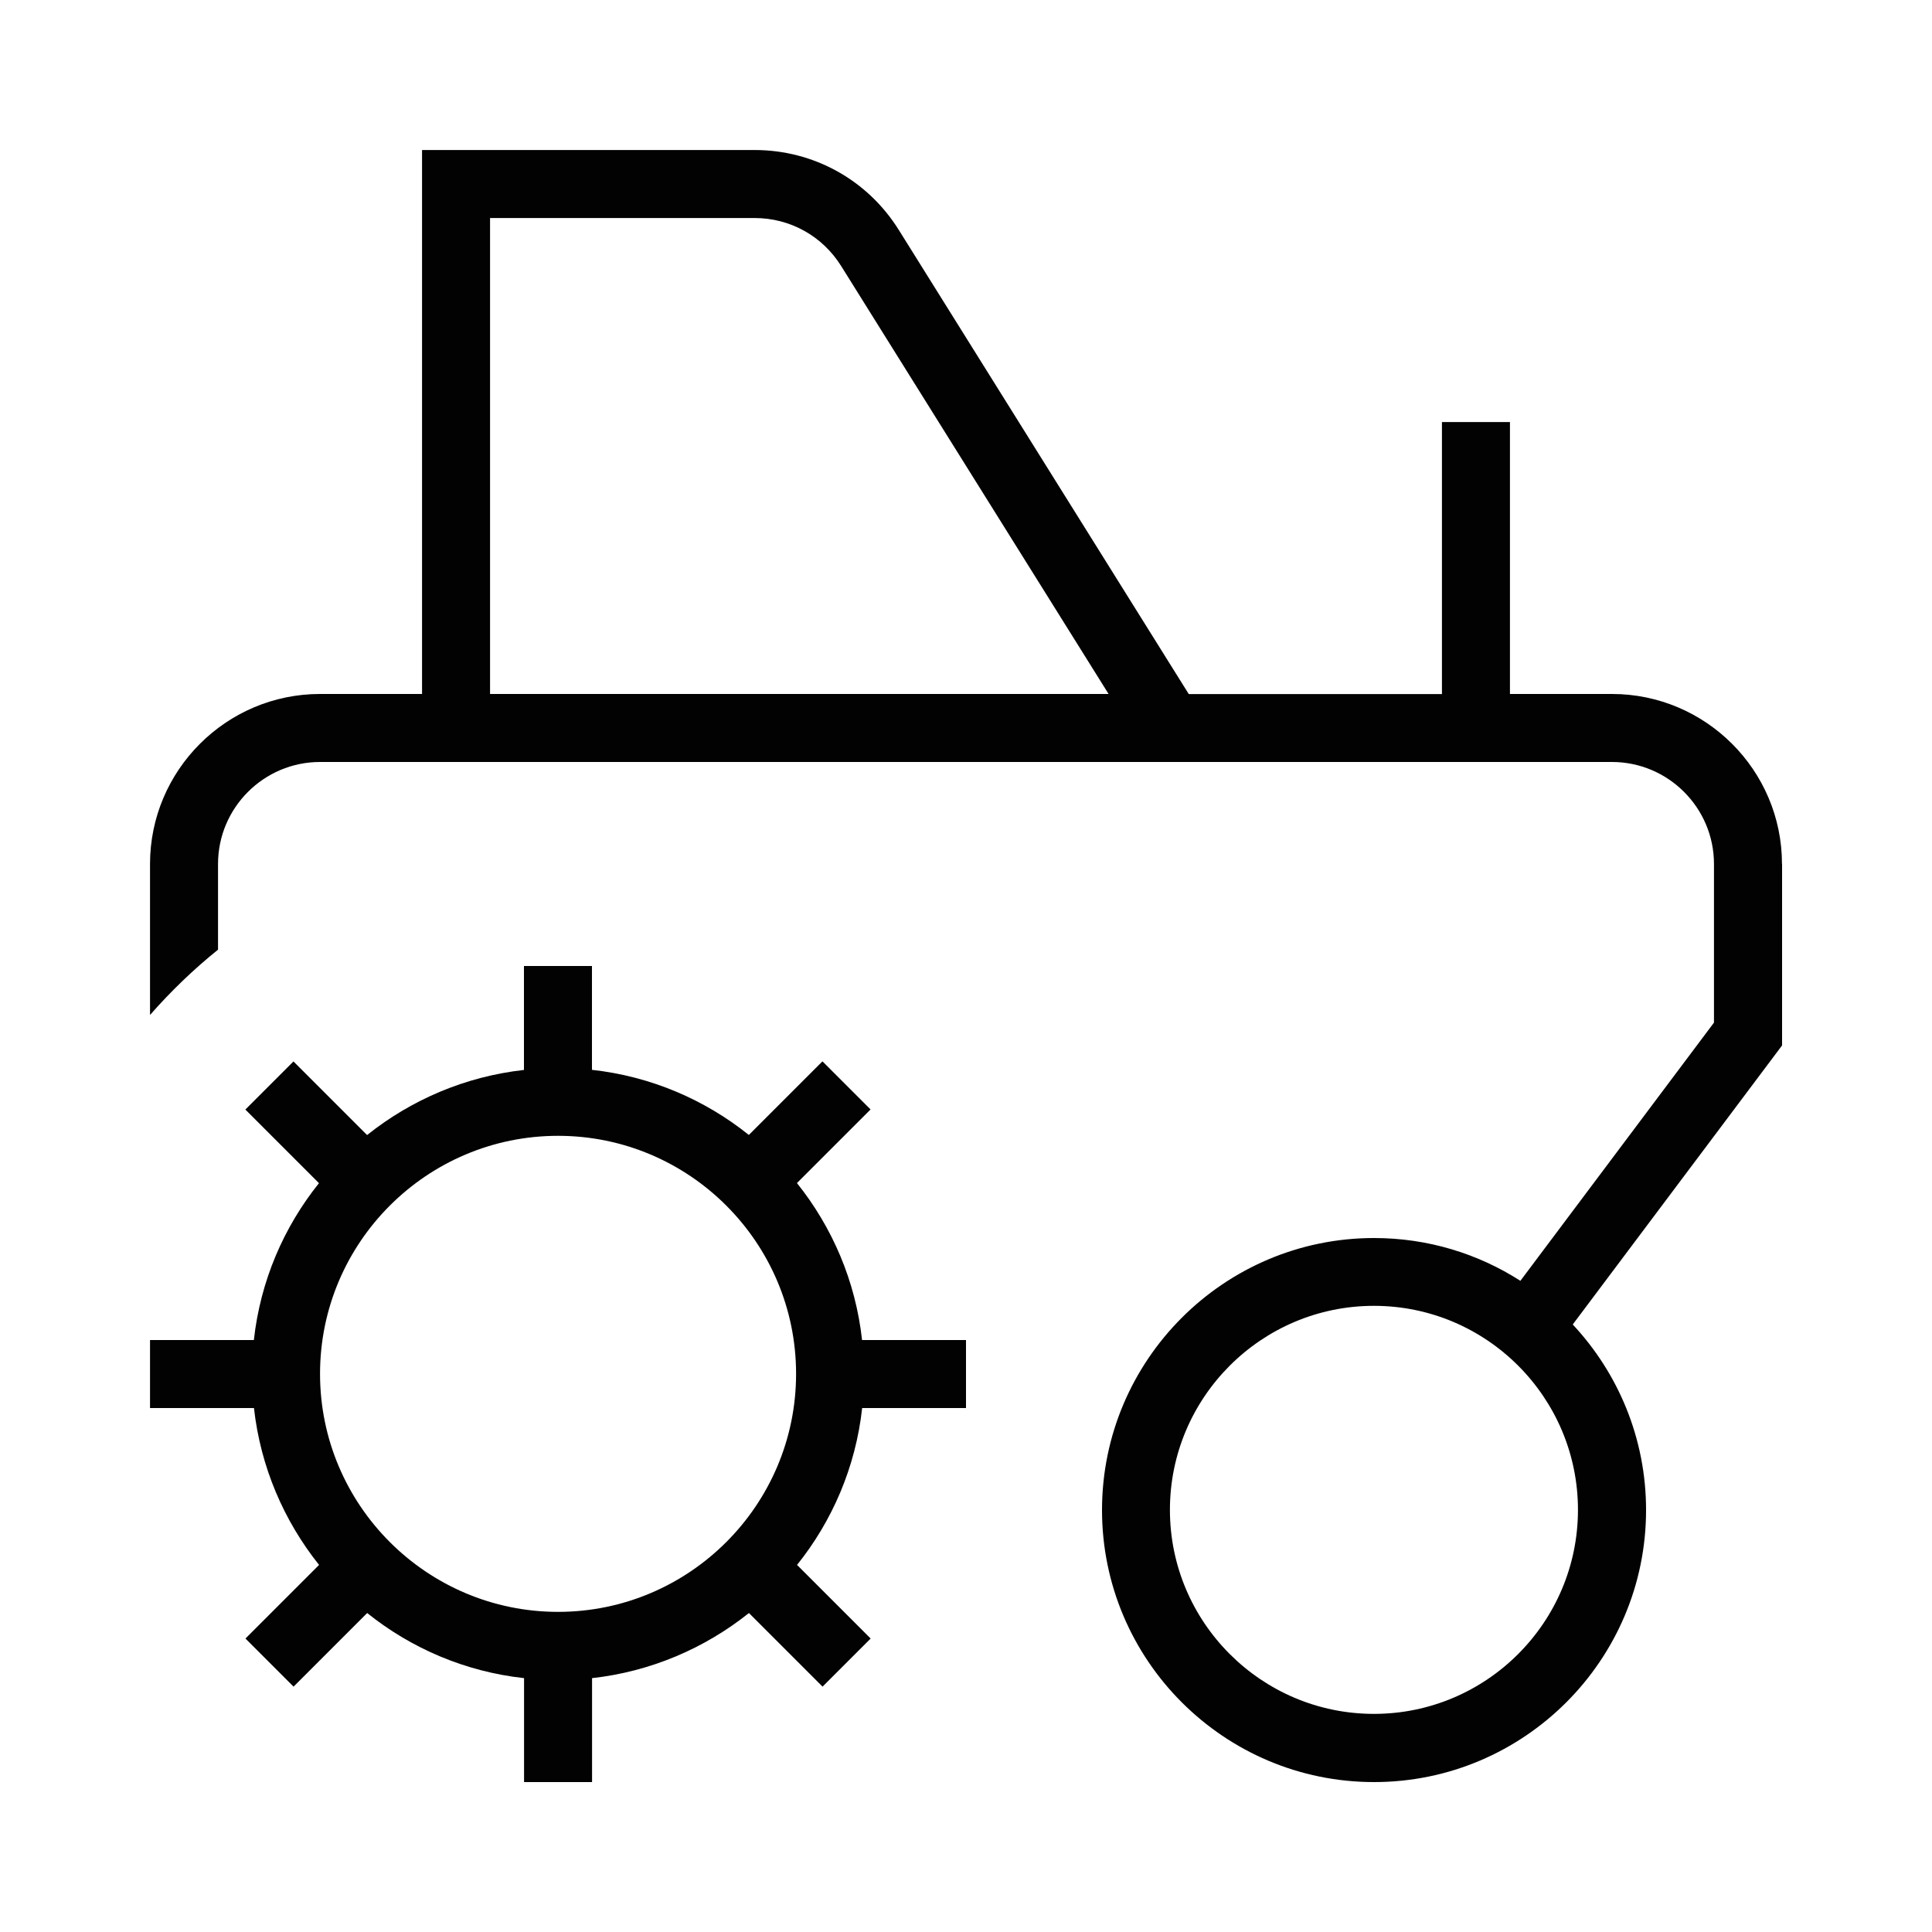
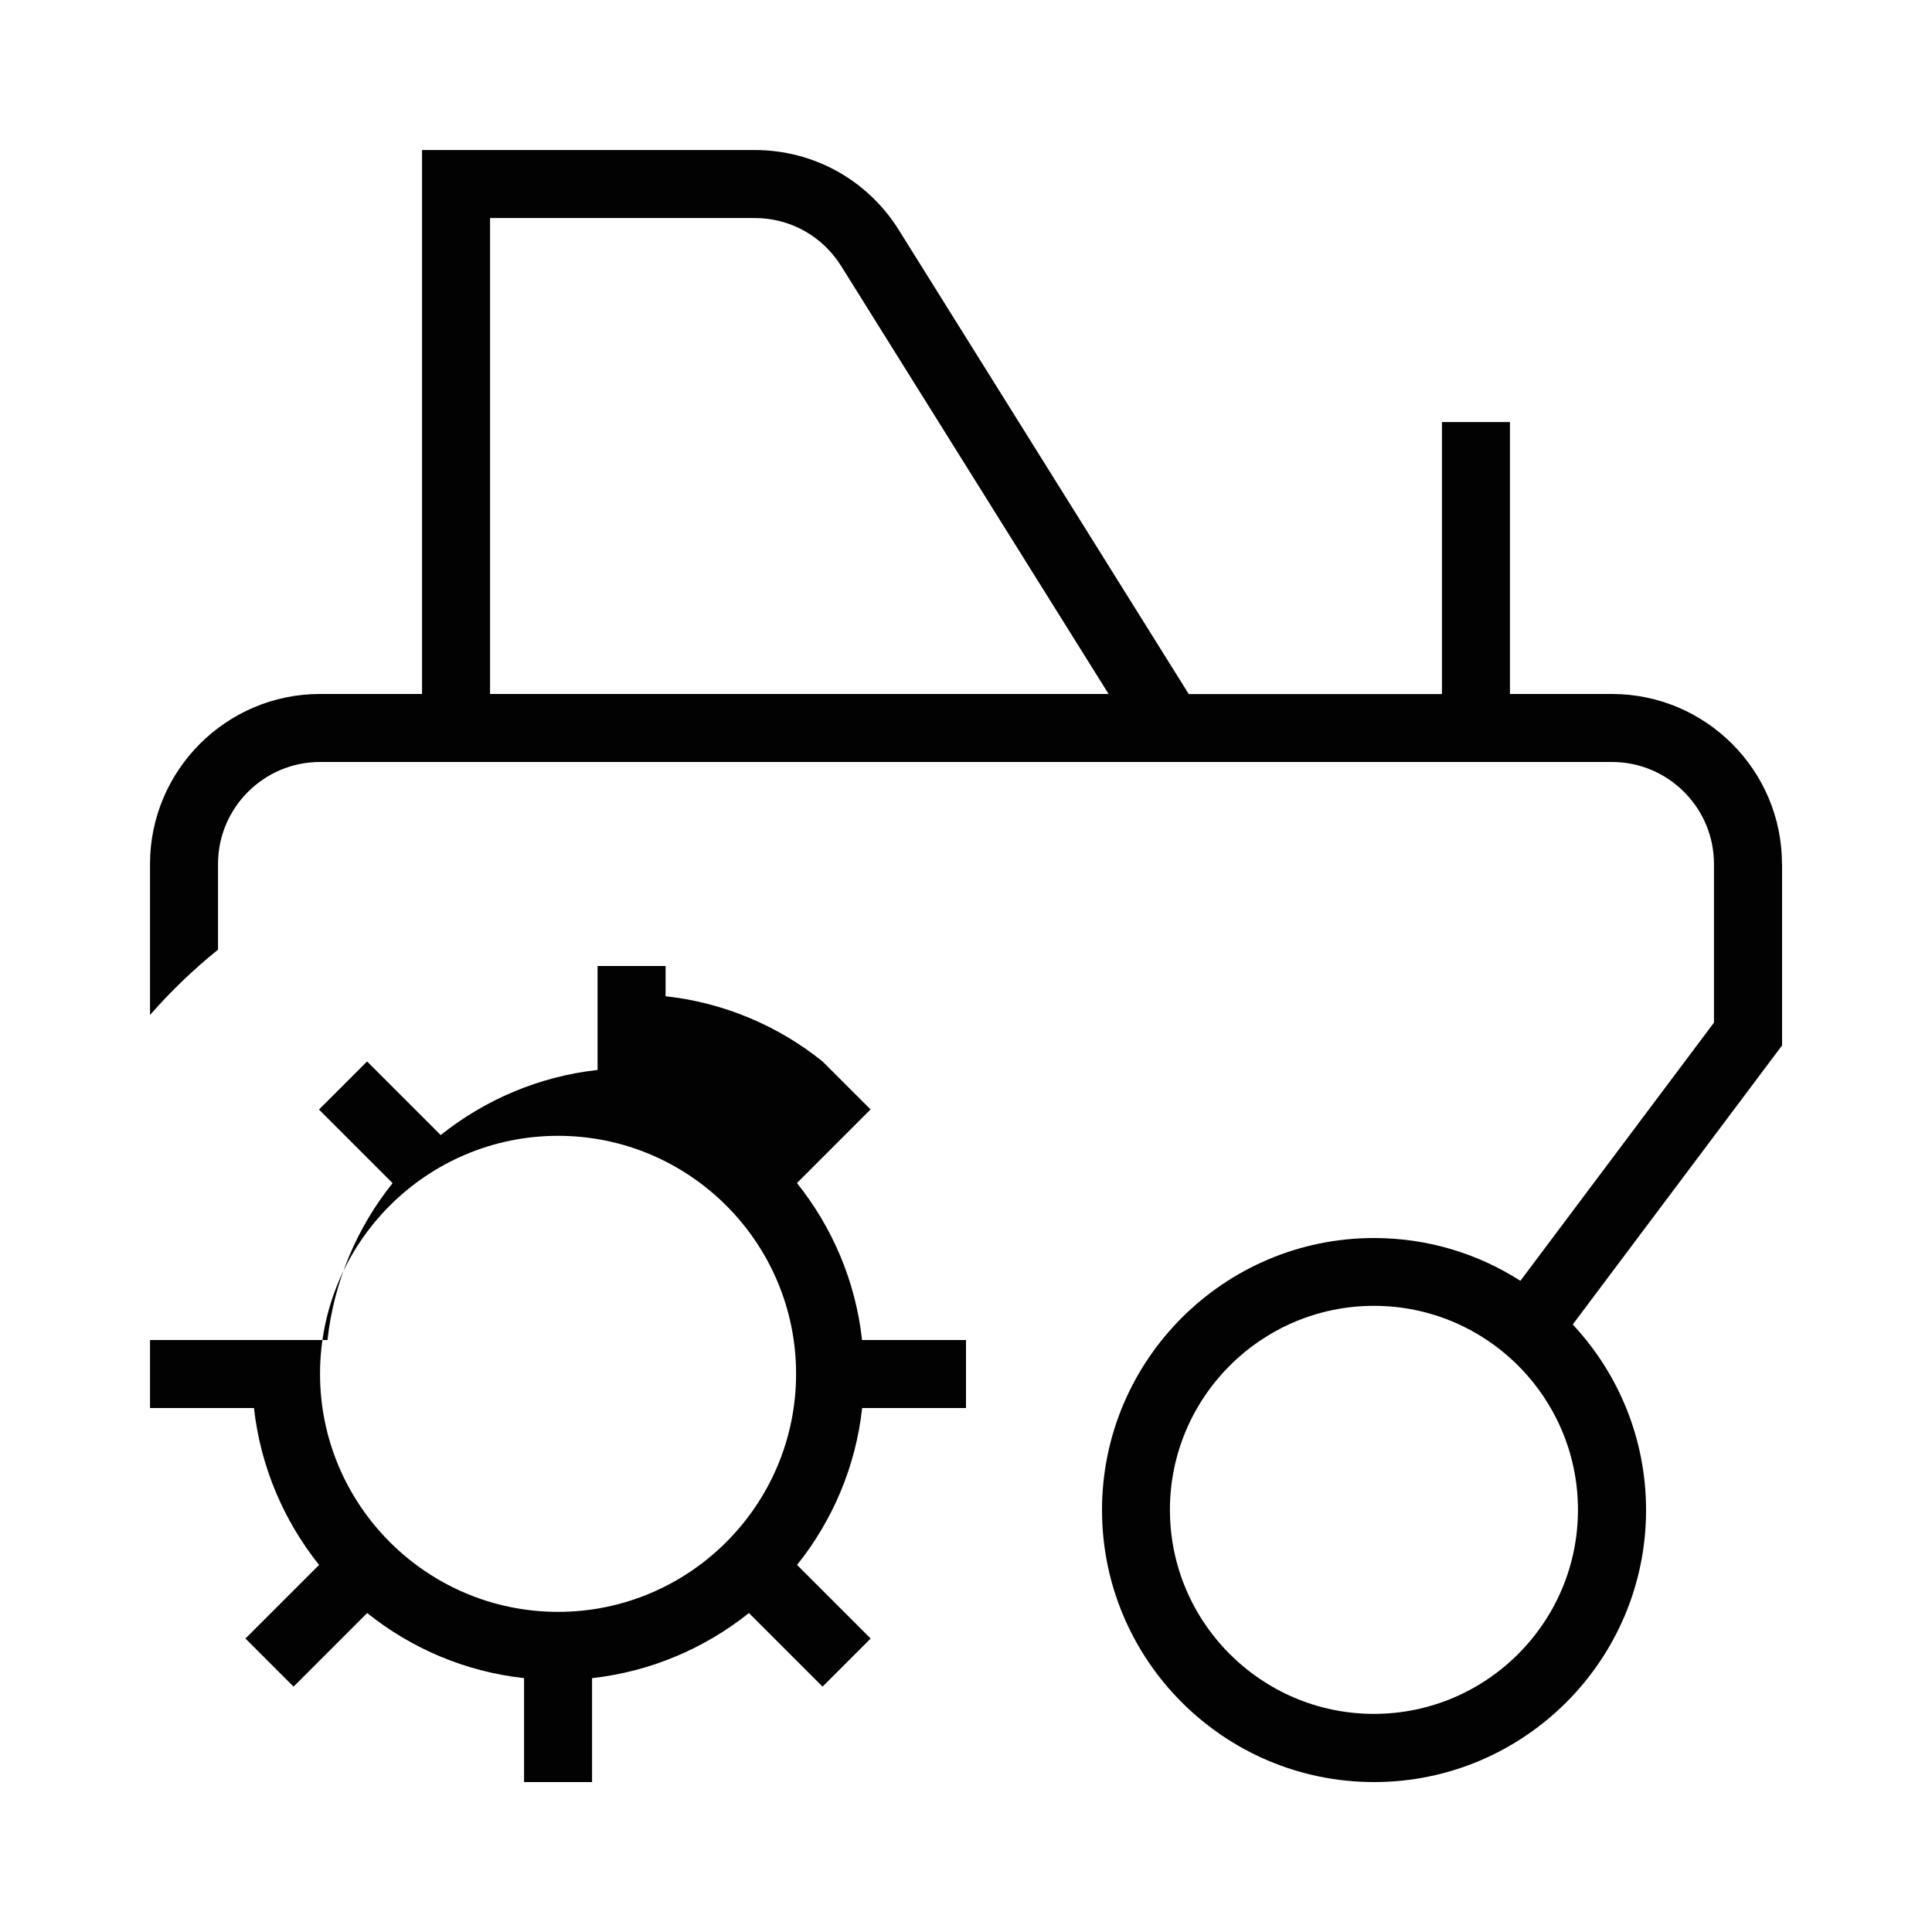
<svg xmlns="http://www.w3.org/2000/svg" version="1.1" x="0px" y="0px" viewBox="0 0 200 200" style="enable-background:new 0 0 200 200;" xml:space="preserve">
  <style type="text/css">
	.st0{fill:#D81518;}
	.st1{enable-background:new    ;}
	.st2{fill:#898687;}
	.st3{fill-rule:evenodd;clip-rule:evenodd;fill:#241E1F;}
	.st4{fill:none;stroke:#D80F16;stroke-width:3.298;stroke-miterlimit:3.864;}
	.st5{fill-rule:evenodd;clip-rule:evenodd;fill:#D80F16;}
	.st6{fill:#131C22;}
	.st7{fill:#FFFFFF;}
	.st8{fill:#3D3E3E;}
	.st9{opacity:0.502;fill:#FFFFFF;}
	.st10{opacity:0.35;fill:#D81518;}
	.st11{opacity:0.2;fill:#D81518;}
	.st12{fill:#404C52;}
	.st13{fill:#EB576A;}
	.st14{fill:#D8181B;stroke:#D8181B;stroke-width:0.5;stroke-miterlimit:10;}
	.st15{fill:#D8181B;stroke:#D8181B;stroke-width:0.75;stroke-miterlimit:10;}
	.st16{fill:#D8181B;}
	.st17{fill:none;stroke:#D8181B;stroke-width:2;stroke-miterlimit:10;}
	.st18{fill:none;stroke:#D8181B;stroke-width:3;stroke-miterlimit:10;}
	.st19{fill:#020203;}
</style>
  <g id="Livello_1">
</g>
  <g id="Modalità_Isolamento">
-     <path class="st19" d="M184.47,89.44c0-9.7-7.9-17.6-17.6-17.6h-10.56V43.69h-7.04v28.16h-26.21L93.04,23.8   c-3.23-5.17-8.81-8.27-14.92-8.27H43.69v56.31H33.13c-9.7,0-17.6,7.9-17.6,17.6v15.63c2.15-2.45,4.5-4.72,7.04-6.76v-8.87   c0-5.82,4.74-10.56,10.56-10.56h133.74c5.82,0,10.56,4.74,10.56,10.56v16.42l-20.04,26.73c-4.38-2.81-9.58-4.43-15.15-4.43   c-15.53,0-28.16,12.63-28.16,28.16s12.63,28.16,28.16,28.16s28.16-12.63,28.16-28.16c0-7.42-2.89-14.18-7.59-19.21l21.67-28.89   V89.44L184.47,89.44z M50.73,22.57h27.39c3.67,0,7.01,1.86,8.95,4.96l27.69,44.31H50.73V22.57z M142.23,177.42   c-11.64,0-21.12-9.47-21.12-21.12c0-11.64,9.47-21.12,21.12-21.12s21.12,9.47,21.12,21.12   C163.35,167.95,153.87,177.42,142.23,177.42z M82.5,122.47l7.62-7.62l-4.98-4.98l-7.62,7.62c-4.55-3.65-10.14-6.07-16.24-6.74V100   h-7.04v10.76c-6.1,0.68-11.68,3.1-16.24,6.74l-7.62-7.62l-4.98,4.98l7.62,7.62c-3.65,4.55-6.07,10.14-6.74,16.24H15.53v7.04h10.76   c0.68,6.1,3.1,11.68,6.74,16.24l-7.62,7.62l4.98,4.98l7.62-7.62c4.55,3.65,10.14,6.07,16.24,6.74v10.76h7.04v-10.76   c6.1-0.68,11.68-3.1,16.24-6.74l7.62,7.62l4.98-4.98l-7.62-7.62c3.65-4.55,6.07-10.14,6.74-16.24H100v-7.04H89.24   C88.57,132.61,86.15,127.03,82.5,122.47z M57.77,166.86c-13.58,0-24.64-11.05-24.64-24.64s11.05-24.64,24.64-24.64   s24.64,11.05,24.64,24.64S71.35,166.86,57.77,166.86z" />
+     <path class="st19" d="M184.47,89.44c0-9.7-7.9-17.6-17.6-17.6h-10.56V43.69h-7.04v28.16h-26.21L93.04,23.8   c-3.23-5.17-8.81-8.27-14.92-8.27H43.69v56.31H33.13c-9.7,0-17.6,7.9-17.6,17.6v15.63c2.15-2.45,4.5-4.72,7.04-6.76v-8.87   c0-5.82,4.74-10.56,10.56-10.56h133.74c5.82,0,10.56,4.74,10.56,10.56v16.42l-20.04,26.73c-4.38-2.81-9.58-4.43-15.15-4.43   c-15.53,0-28.16,12.63-28.16,28.16s12.63,28.16,28.16,28.16s28.16-12.63,28.16-28.16c0-7.42-2.89-14.18-7.59-19.21l21.67-28.89   V89.44L184.47,89.44z M50.73,22.57h27.39c3.67,0,7.01,1.86,8.95,4.96l27.69,44.31H50.73V22.57z M142.23,177.42   c-11.64,0-21.12-9.47-21.12-21.12c0-11.64,9.47-21.12,21.12-21.12s21.12,9.47,21.12,21.12   C163.35,167.95,153.87,177.42,142.23,177.42z M82.5,122.47l7.62-7.62l-4.98-4.98c-4.55-3.65-10.14-6.07-16.24-6.74V100   h-7.04v10.76c-6.1,0.68-11.68,3.1-16.24,6.74l-7.62-7.62l-4.98,4.98l7.62,7.62c-3.65,4.55-6.07,10.14-6.74,16.24H15.53v7.04h10.76   c0.68,6.1,3.1,11.68,6.74,16.24l-7.62,7.62l4.98,4.98l7.62-7.62c4.55,3.65,10.14,6.07,16.24,6.74v10.76h7.04v-10.76   c6.1-0.68,11.68-3.1,16.24-6.74l7.62,7.62l4.98-4.98l-7.62-7.62c3.65-4.55,6.07-10.14,6.74-16.24H100v-7.04H89.24   C88.57,132.61,86.15,127.03,82.5,122.47z M57.77,166.86c-13.58,0-24.64-11.05-24.64-24.64s11.05-24.64,24.64-24.64   s24.64,11.05,24.64,24.64S71.35,166.86,57.77,166.86z" />
  </g>
</svg>